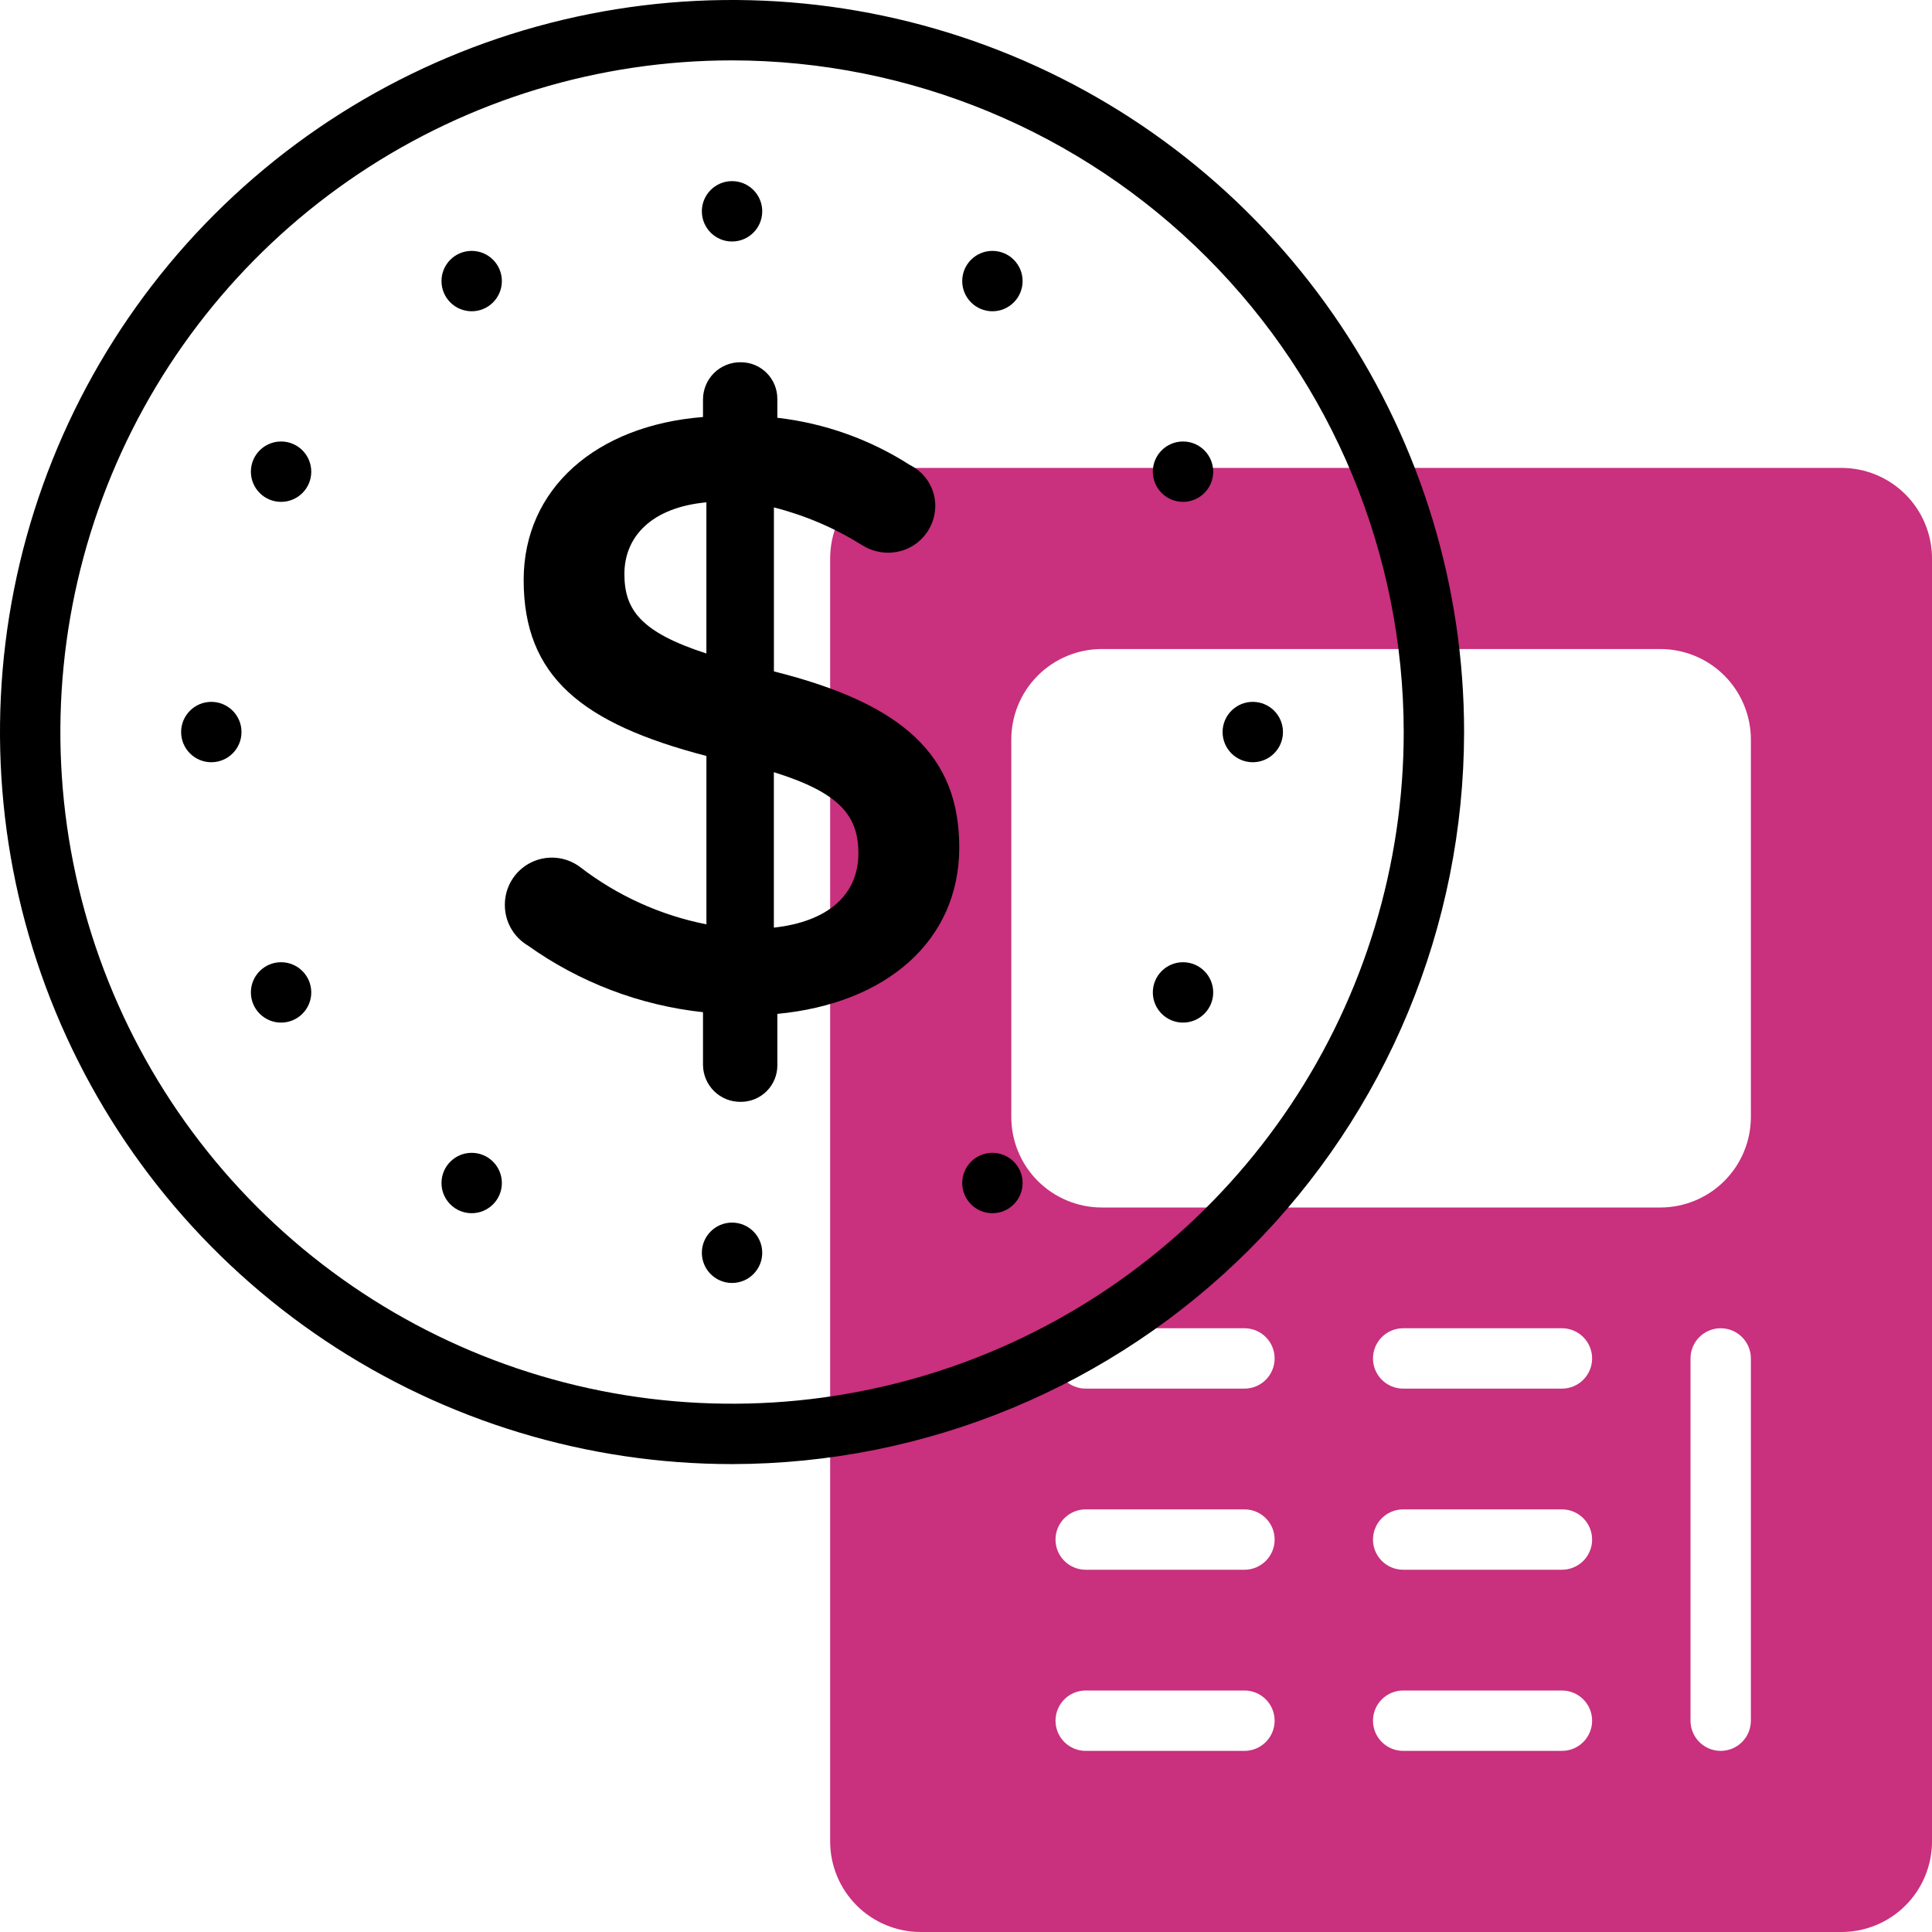
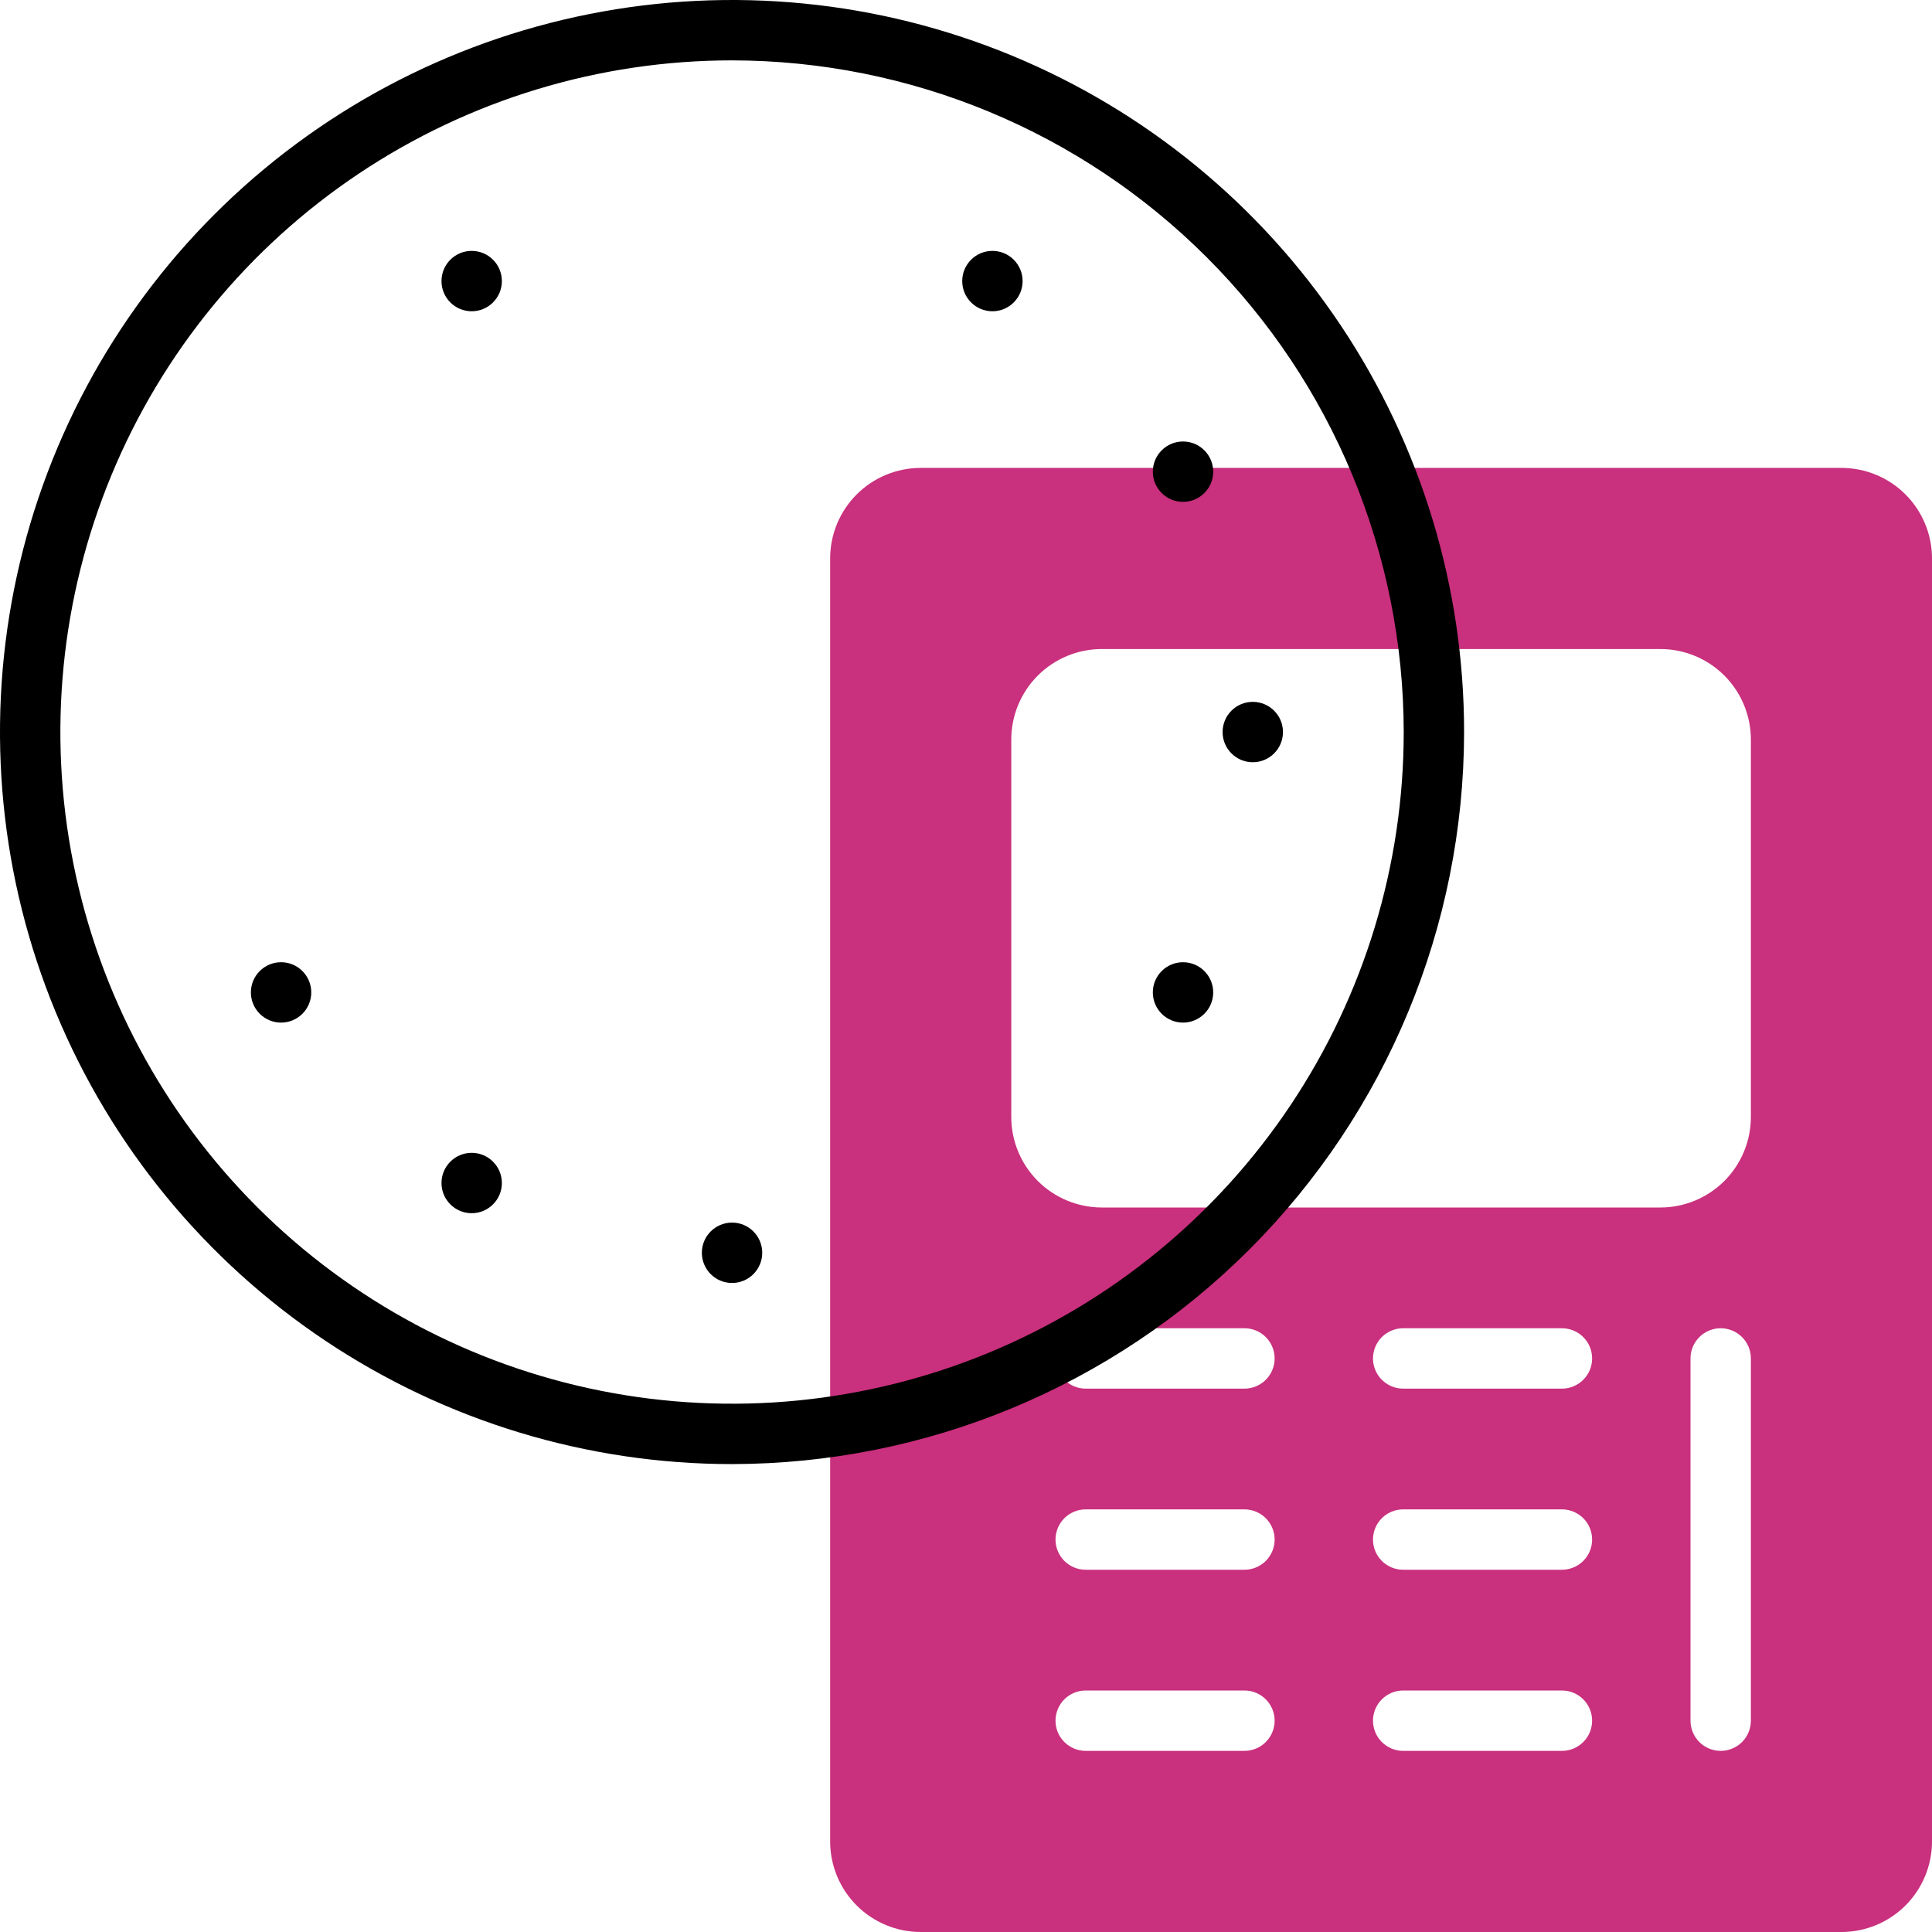
<svg xmlns="http://www.w3.org/2000/svg" width="512" height="512" viewBox="0 0 512 512" fill="none">
  <path d="M488 124H244C237.635 124 231.53 126.529 227.029 131.029C222.529 135.53 220 141.635 220 148V488C220 494.365 222.529 500.47 227.029 504.971C231.53 509.471 237.635 512 244 512H488C494.365 512 500.47 509.471 504.971 504.971C509.471 500.47 512 494.365 512 488V148C512 141.635 509.471 135.53 504.971 131.029C500.47 126.529 494.365 124 488 124ZM329.792 464H287.72C285.598 464 283.563 463.157 282.063 461.657C280.563 460.157 279.72 458.122 279.72 456C279.72 453.878 280.563 451.843 282.063 450.343C283.563 448.843 285.598 448 287.72 448H329.792C331.914 448 333.949 448.843 335.449 450.343C336.949 451.843 337.792 453.878 337.792 456C337.792 458.122 336.949 460.157 335.449 461.657C333.949 463.157 331.914 464 329.792 464ZM329.792 416H287.72C285.598 416 283.563 415.157 282.063 413.657C280.563 412.157 279.72 410.122 279.72 408C279.72 405.878 280.563 403.843 282.063 402.343C283.563 400.843 285.598 400 287.72 400H329.792C331.914 400 333.949 400.843 335.449 402.343C336.949 403.843 337.792 405.878 337.792 408C337.792 410.122 336.949 412.157 335.449 413.657C333.949 415.157 331.914 416 329.792 416ZM329.792 368H287.72C285.598 368 283.563 367.157 282.063 365.657C280.563 364.157 279.72 362.122 279.72 360C279.72 357.878 280.563 355.843 282.063 354.343C283.563 352.843 285.598 352 287.72 352H329.792C331.914 352 333.949 352.843 335.449 354.343C336.949 355.843 337.792 357.878 337.792 360C337.792 362.122 336.949 364.157 335.449 365.657C333.949 367.157 331.914 368 329.792 368ZM413.928 464H371.856C369.734 464 367.699 463.157 366.199 461.657C364.699 460.157 363.856 458.122 363.856 456C363.856 453.878 364.699 451.843 366.199 450.343C367.699 448.843 369.734 448 371.856 448H413.928C416.05 448 418.085 448.843 419.585 450.343C421.085 451.843 421.928 453.878 421.928 456C421.928 458.122 421.085 460.157 419.585 461.657C418.085 463.157 416.05 464 413.928 464ZM413.928 416H371.856C369.734 416 367.699 415.157 366.199 413.657C364.699 412.157 363.856 410.122 363.856 408C363.856 405.878 364.699 403.843 366.199 402.343C367.699 400.843 369.734 400 371.856 400H413.928C416.05 400 418.085 400.843 419.585 402.343C421.085 403.843 421.928 405.878 421.928 408C421.928 410.122 421.085 412.157 419.585 413.657C418.085 415.157 416.05 416 413.928 416ZM413.928 368H371.856C369.734 368 367.699 367.157 366.199 365.657C364.699 364.157 363.856 362.122 363.856 360C363.856 357.878 364.699 355.843 366.199 354.343C367.699 352.843 369.734 352 371.856 352H413.928C416.05 352 418.085 352.843 419.585 354.343C421.085 355.843 421.928 357.878 421.928 360C421.928 362.122 421.085 364.157 419.585 365.657C418.085 367.157 416.05 368 413.928 368ZM464 456C464 458.122 463.157 460.157 461.657 461.657C460.157 463.157 458.122 464 456 464C453.878 464 451.843 463.157 450.343 461.657C448.843 460.157 448 458.122 448 456V360C448 357.878 448.843 355.843 450.343 354.343C451.843 352.843 453.878 352 456 352C458.122 352 460.157 352.843 461.657 354.343C463.157 355.843 464 357.878 464 360V456ZM464 296C464 302.365 461.471 308.47 456.971 312.971C452.47 317.471 446.365 320 440 320H292C285.635 320 279.53 317.471 275.029 312.971C270.529 308.47 268 302.365 268 296V196C268 189.635 270.529 183.53 275.029 179.029C279.53 174.529 285.635 172 292 172H440C446.365 172 452.47 174.529 456.971 179.029C461.471 183.53 464 189.635 464 196V296Z" fill="#C9307D" />
  <path d="M194 388C155.631 388 118.123 376.622 86.219 355.305C54.316 333.988 29.451 303.69 14.768 268.241C0.084 232.792 -3.758 193.785 3.728 156.153C11.213 118.52 29.69 83.953 56.821 56.821C83.953 29.69 118.52 11.213 156.153 3.728C193.785 -3.758 232.792 0.084 268.241 14.768C303.69 29.451 333.988 54.316 355.305 86.219C376.622 118.123 388 155.631 388 194C387.941 245.434 367.483 294.744 331.113 331.113C294.744 367.483 245.434 387.941 194 388V388ZM194 16C158.795 16 124.381 26.44 95.109 45.998C65.837 65.557 43.022 93.357 29.549 125.882C16.077 158.408 12.552 194.198 19.42 228.726C26.288 263.255 43.241 294.971 68.135 319.865C93.029 344.759 124.745 361.712 159.274 368.58C193.803 375.448 229.592 371.923 262.118 358.451C294.643 344.978 322.443 322.164 342.002 292.892C361.561 263.62 372 229.205 372 194C371.947 146.808 353.177 101.564 319.807 68.194C286.437 34.824 241.192 16.053 194 16V16Z" fill="black" />
-   <path d="M196.264 96.001C197.545 95.991 198.815 96.236 200.001 96.722C201.187 97.208 202.264 97.925 203.17 98.831C204.076 99.737 204.792 100.814 205.278 101.999C205.764 103.185 206.009 104.455 206 105.737V110.713C218.492 112.146 230.492 116.418 241.08 123.201C243.113 124.196 244.826 125.742 246.025 127.662C247.224 129.583 247.861 131.801 247.864 134.065C247.857 135.714 247.522 137.345 246.88 138.864C246.238 140.383 245.301 141.759 244.123 142.913C242.945 144.067 241.55 144.976 240.018 145.587C238.486 146.198 236.849 146.499 235.2 146.473C232.791 146.434 230.439 145.728 228.408 144.433C221.198 139.928 213.334 136.568 205.096 134.473V177.929C239.496 186.537 254.216 200.329 254.216 224.553C254.216 249.449 234.744 265.969 206.008 268.689V282.289C206.014 283.568 205.766 284.837 205.279 286.02C204.791 287.203 204.073 288.278 203.166 289.182C202.26 290.085 201.183 290.8 199.998 291.284C198.813 291.767 197.544 292.011 196.264 292.001C193.654 292.028 191.14 291.02 189.272 289.196C187.405 287.372 186.338 284.882 186.304 282.273V268.241C169.579 266.434 153.6 260.353 139.904 250.585C138.021 249.47 136.464 247.879 135.391 245.972C134.318 244.065 133.767 241.909 133.792 239.721C133.794 237.409 134.439 235.144 135.655 233.179C136.871 231.214 138.61 229.625 140.677 228.592C142.745 227.558 145.059 227.12 147.36 227.326C149.662 227.533 151.862 228.376 153.712 229.761C163.551 237.351 175.017 242.554 187.208 244.961V200.337C154.168 191.745 138.776 179.289 138.776 153.713C138.776 129.497 157.976 112.745 186.304 110.513V105.761C186.316 104.466 186.584 103.186 187.091 101.994C187.599 100.803 188.336 99.723 189.261 98.816C190.186 97.91 191.281 97.195 192.482 96.712C193.684 96.228 194.969 95.987 196.264 96.001V96.001ZM187.2 173.185V133.121C172.72 134.473 165.472 142.177 165.472 152.129C165.48 161.601 169.784 167.529 187.2 173.185V173.185ZM205.08 204.641V245.833C219.56 244.233 227.48 237.033 227.48 226.137C227.496 216.185 222.52 210.065 205.088 204.641H205.08Z" fill="black" />
-   <path d="M194 64C198.418 64 202 60.418 202 56C202 51.582 198.418 48 194 48C189.582 48 186 51.582 186 56C186 60.418 189.582 64 194 64Z" fill="black" />
  <path d="M194 340C198.418 340 202 336.418 202 332C202 327.582 198.418 324 194 324C189.582 324 186 327.582 186 332C186 336.418 189.582 340 194 340Z" fill="black" />
  <path d="M125 82.488C129.418 82.488 133 78.907 133 74.488C133 70.07 129.418 66.488 125 66.488C120.582 66.488 117 70.07 117 74.488C117 78.907 120.582 82.488 125 82.488Z" fill="black" />
-   <path d="M263 321.512C267.418 321.512 271 317.93 271 313.512C271 309.093 267.418 305.512 263 305.512C258.582 305.512 255 309.093 255 313.512C255 317.93 258.582 321.512 263 321.512Z" fill="black" />
-   <path d="M74.488 133C78.907 133 82.488 129.418 82.488 125C82.488 120.582 78.907 117 74.488 117C70.07 117 66.488 120.582 66.488 125C66.488 129.418 70.07 133 74.488 133Z" fill="black" />
  <path d="M313.512 271C317.93 271 321.512 267.418 321.512 263C321.512 258.582 317.93 255 313.512 255C309.093 255 305.512 258.582 305.512 263C305.512 267.418 309.093 271 313.512 271Z" fill="black" />
-   <path d="M56 202C60.418 202 64 198.418 64 194C64 189.582 60.418 186 56 186C51.582 186 48 189.582 48 194C48 198.418 51.582 202 56 202Z" fill="black" />
  <path d="M332 202C336.418 202 340 198.418 340 194C340 189.582 336.418 186 332 186C327.582 186 324 189.582 324 194C324 198.418 327.582 202 332 202Z" fill="black" />
  <path d="M74.488 271C78.907 271 82.488 267.418 82.488 263C82.488 258.582 78.907 255 74.488 255C70.07 255 66.488 258.582 66.488 263C66.488 267.418 70.07 271 74.488 271Z" fill="black" />
-   <path d="M313.512 133C317.93 133 321.512 129.418 321.512 125C321.512 120.582 317.93 117 313.512 117C309.093 117 305.512 120.582 305.512 125C305.512 129.418 309.093 133 313.512 133Z" fill="black" />
+   <path d="M313.512 133C317.93 133 321.512 129.418 321.512 125C321.512 120.582 317.93 117 313.512 117C309.093 117 305.512 120.582 305.512 125C305.512 129.418 309.093 133 313.512 133" fill="black" />
  <path d="M125 321.512C129.418 321.512 133 317.93 133 313.512C133 309.093 129.418 305.512 125 305.512C120.582 305.512 117 309.093 117 313.512C117 317.93 120.582 321.512 125 321.512Z" fill="black" />
  <path d="M263 82.488C267.418 82.488 271 78.907 271 74.488C271 70.07 267.418 66.488 263 66.488C258.582 66.488 255 70.07 255 74.488C255 78.907 258.582 82.488 263 82.488Z" fill="black" />
</svg>